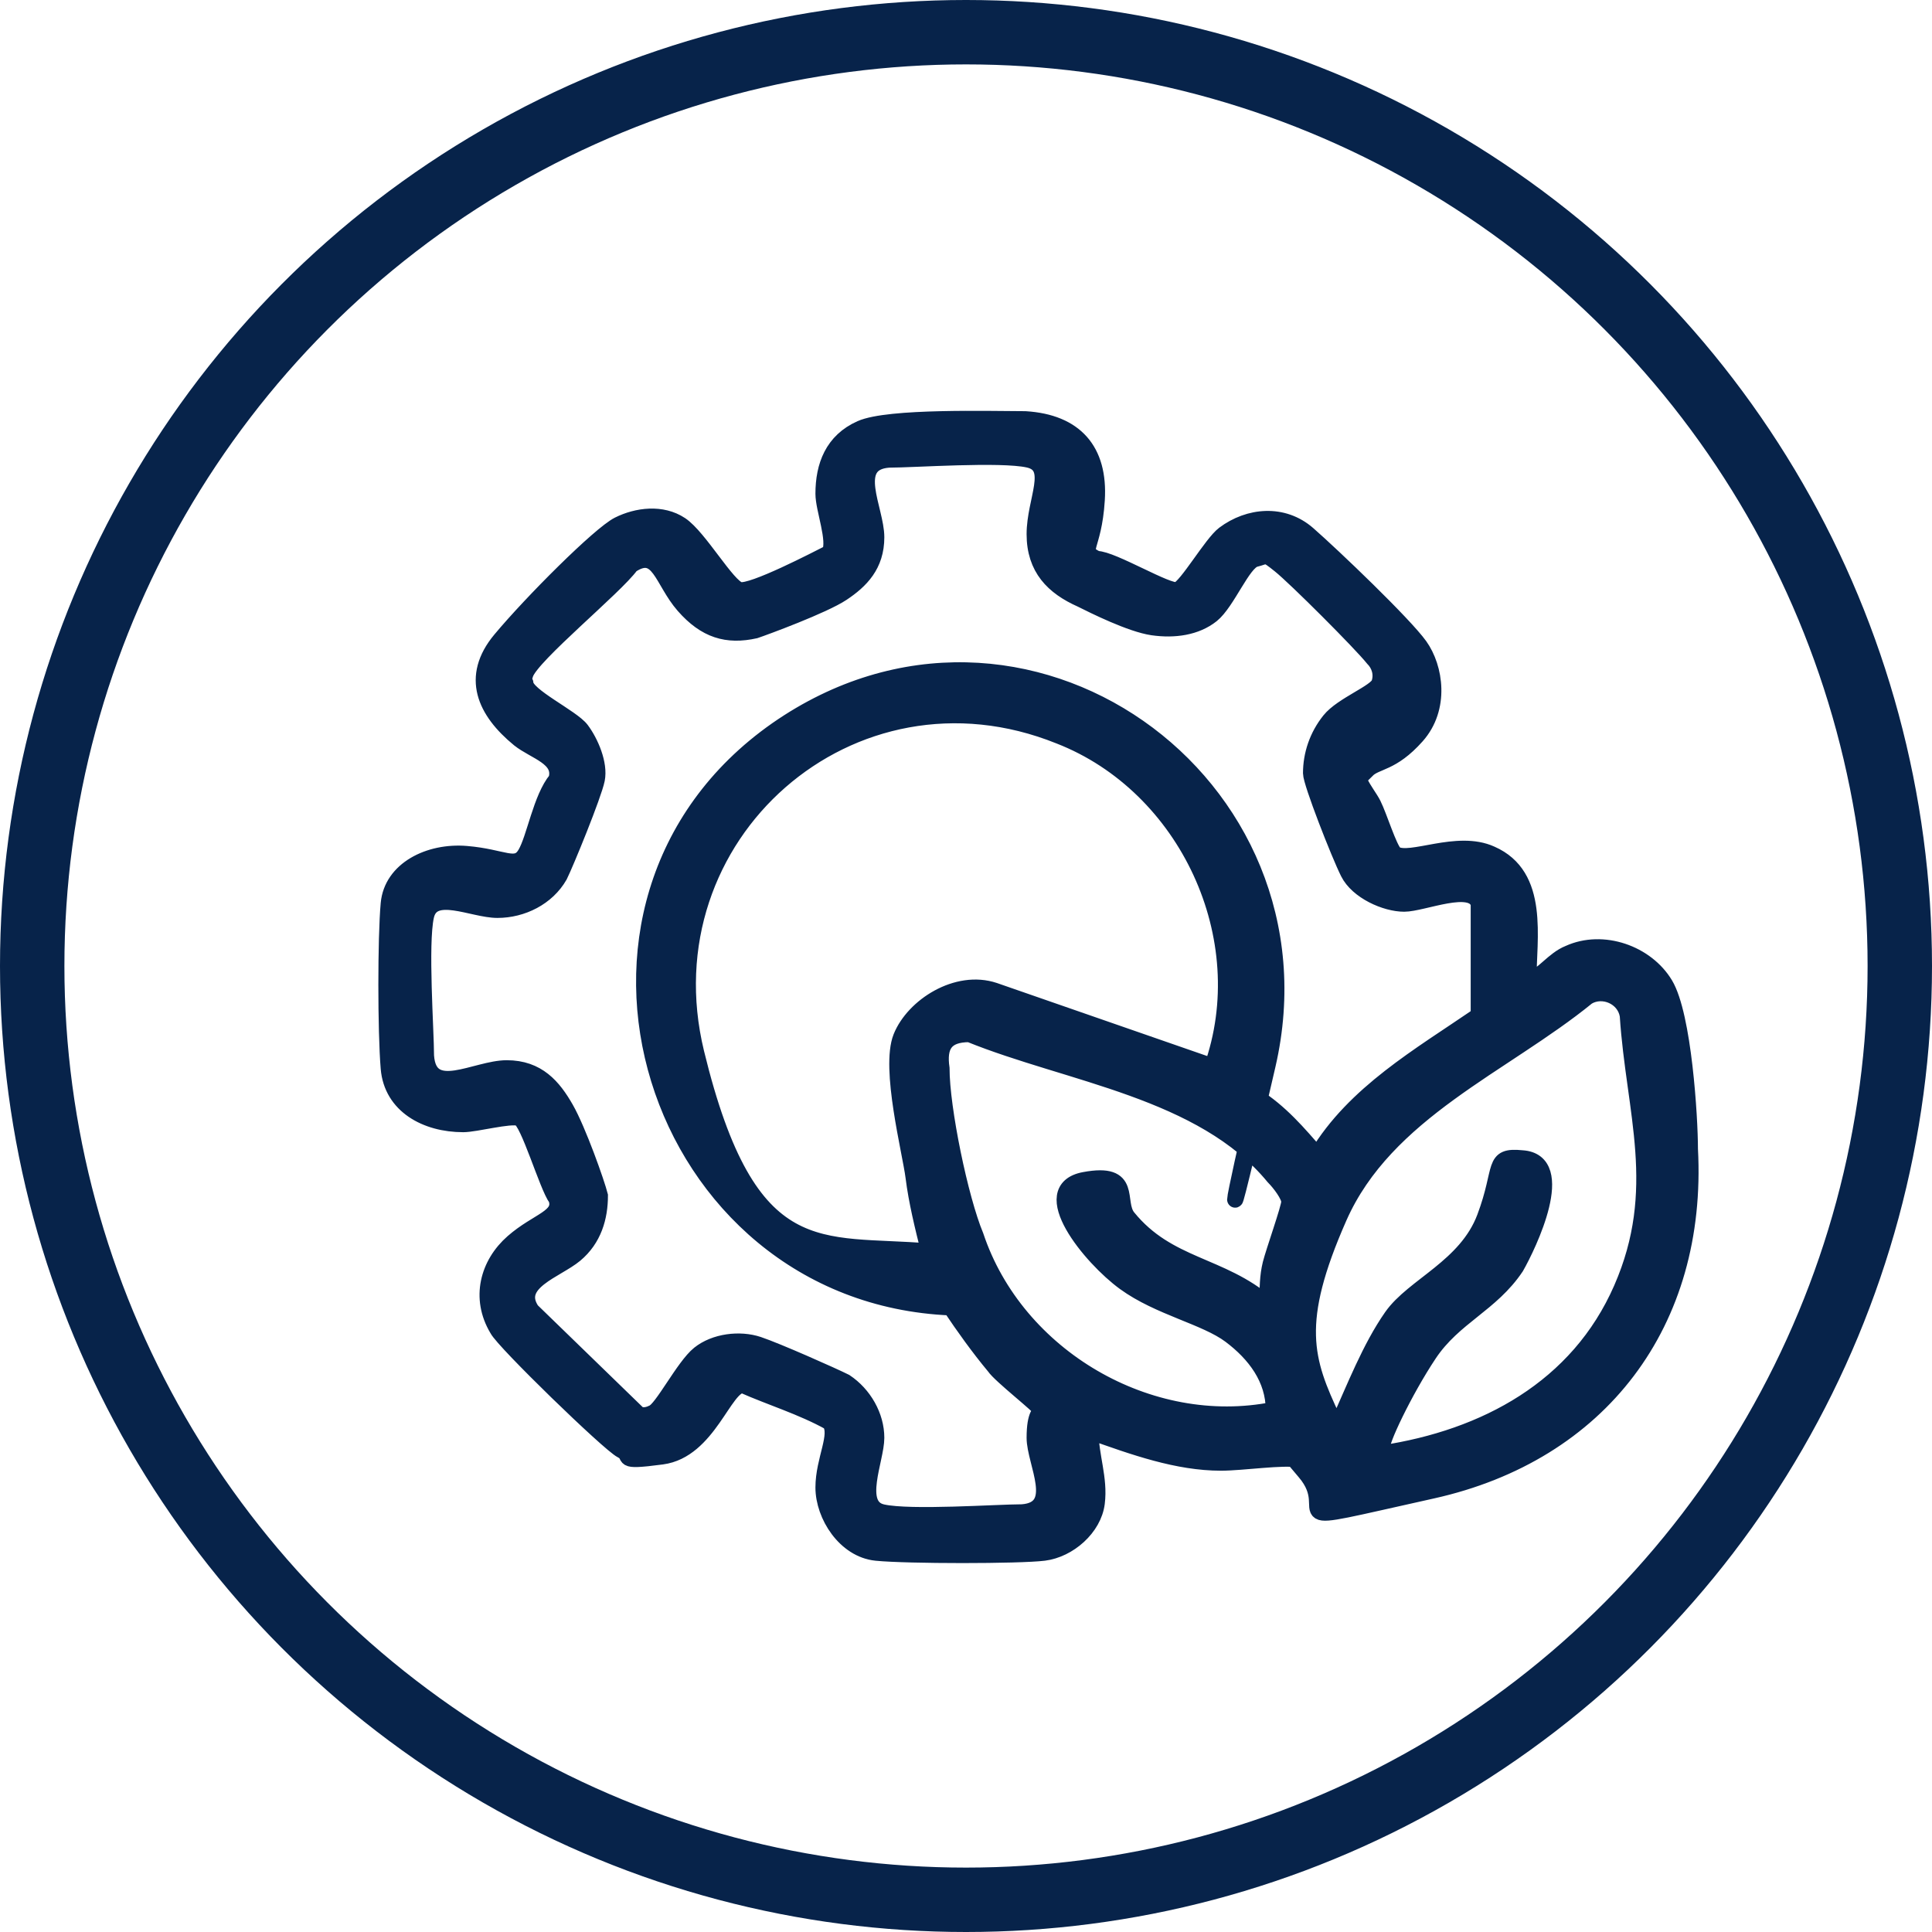
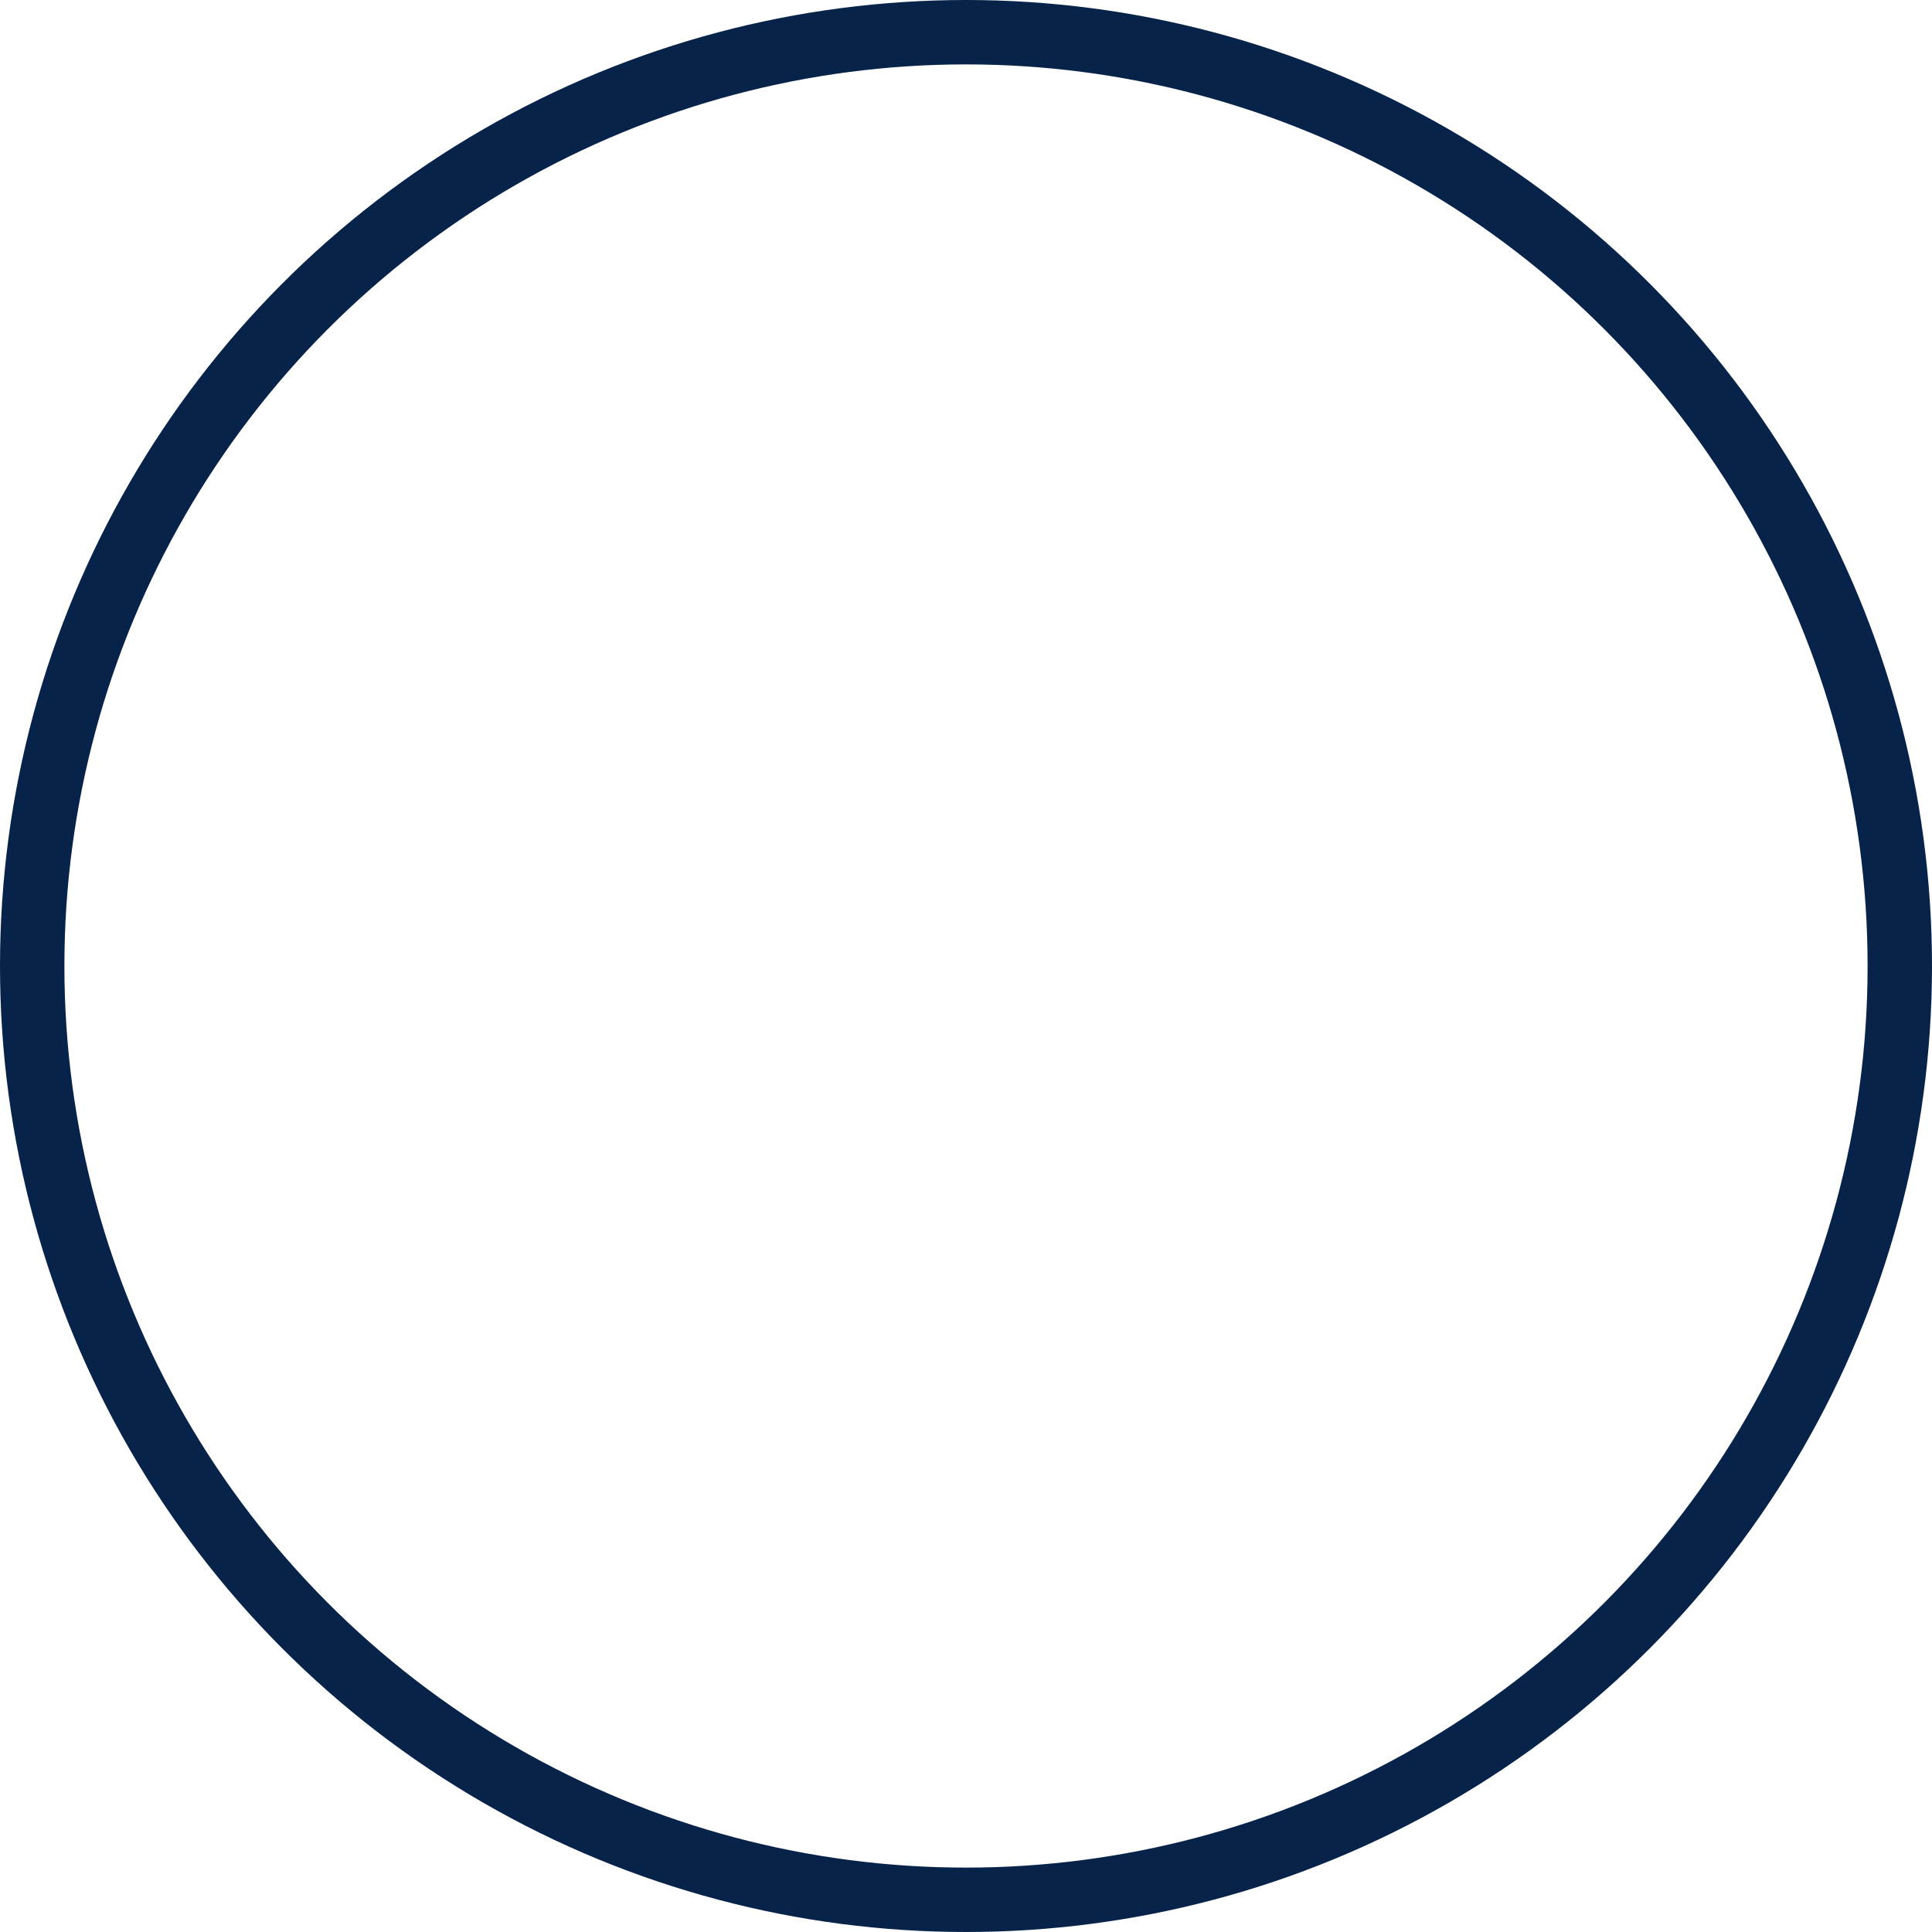
<svg xmlns="http://www.w3.org/2000/svg" width="120" height="120" viewBox="0 0 120 120" fill="none">
  <circle cx="60" cy="60" r="58" stroke="#07234A" stroke-width="4" />
-   <path d="M84.517 47.063C83.746 48.028 84.903 49.185 85.288 49.956C85.674 50.728 86.253 52.657 86.639 53.043C87.603 53.621 90.496 52.078 92.618 53.043C95.704 54.393 94.933 58.251 94.933 60.951C95.897 60.565 96.476 59.601 97.44 59.215C99.562 58.251 102.262 59.215 103.42 61.144C104.577 63.072 104.963 69.438 104.963 71.367C105.541 82.168 99.369 90.269 88.953 92.584C78.538 94.898 83.36 94.127 81.045 91.426C78.731 88.726 80.659 90.655 80.659 90.655C79.695 90.462 77.188 90.848 75.837 90.848C73.137 90.848 70.437 89.883 67.736 88.919C67.736 90.462 68.315 91.812 68.122 93.355C67.929 94.898 66.386 96.248 64.843 96.441C63.3 96.634 56.356 96.634 54.427 96.441C52.498 96.248 51.148 94.127 51.148 92.391C51.148 90.655 52.113 89.112 51.534 88.34C49.798 87.376 47.869 86.797 46.133 86.026C44.976 86.026 44.012 90.076 41.118 90.462C38.225 90.848 39.382 90.462 38.611 90.076C37.839 89.69 31.281 83.325 30.896 82.554C29.738 80.625 30.317 78.503 31.86 77.153C33.403 75.803 34.946 75.61 34.56 74.453C33.982 73.681 32.824 69.63 32.246 69.438C31.667 69.245 29.545 69.823 28.774 69.823C26.459 69.823 24.337 68.666 24.145 66.352C23.952 64.037 23.952 58.251 24.145 56.129C24.337 54.007 26.652 52.85 28.967 53.043C31.281 53.236 32.053 54.007 32.632 53.043C33.21 52.078 33.596 49.571 34.56 48.413C34.946 47.063 33.21 46.678 32.246 45.906C30.124 44.17 29.16 42.048 31.088 39.734C33.017 37.419 37.261 33.176 38.418 32.597C39.575 32.018 41.118 31.826 42.276 32.597C43.433 33.369 45.169 36.455 45.94 36.648C46.712 36.84 50.763 34.719 51.534 34.333C51.92 33.561 51.148 31.633 51.148 30.668C51.148 28.932 51.727 27.389 53.463 26.618C55.199 25.846 61.564 26.039 63.686 26.039C66.772 26.232 68.315 27.968 68.122 31.054C67.929 34.14 66.965 34.14 68.122 34.719C69.086 34.719 72.558 36.84 73.137 36.648C73.716 36.455 75.259 33.754 76.03 33.176C77.573 32.018 79.695 31.826 81.238 33.176C82.781 34.526 87.217 38.769 88.182 40.12C89.146 41.47 89.532 43.977 87.989 45.713C86.446 47.449 85.481 47.256 84.903 47.835L84.517 47.063ZM77.959 68.088C79.502 69.052 80.659 70.402 81.817 71.752C84.131 67.895 88.182 65.58 91.847 63.072V56.129C91.461 54.779 88.375 56.129 87.217 56.129C86.06 56.129 84.324 55.357 83.746 54.2C83.167 53.043 81.431 48.606 81.431 48.028C81.431 46.87 81.817 45.713 82.588 44.749C83.36 43.784 85.481 43.013 85.674 42.434C85.867 41.855 85.674 41.277 85.288 40.891C84.517 39.927 80.466 35.876 79.502 35.105C78.538 34.333 78.731 34.526 77.959 34.719C77.188 34.912 76.223 37.419 75.259 38.191C74.294 38.962 72.944 39.155 71.594 38.962C70.244 38.769 67.929 37.612 67.158 37.226C65.422 36.455 64.264 35.297 64.264 33.176C64.264 31.054 65.615 28.932 63.879 28.547C62.143 28.161 56.742 28.547 55.199 28.547C52.691 28.739 54.427 31.633 54.427 33.369C54.427 35.105 53.463 36.069 52.306 36.84C51.148 37.612 47.483 38.962 46.905 39.155C45.169 39.541 43.819 39.155 42.468 37.612C41.118 36.069 40.925 33.947 39.19 35.105C38.225 36.455 33.017 40.698 32.632 41.855C32.246 43.013 32.632 42.241 32.632 42.434C32.632 43.206 35.525 44.556 36.103 45.327C36.682 46.099 37.261 47.449 37.068 48.413C36.875 49.378 35.139 53.621 34.753 54.393C33.982 55.743 32.439 56.514 30.896 56.514C29.352 56.514 26.845 55.164 26.459 56.9C26.073 58.636 26.459 64.037 26.459 65.58C26.652 68.28 29.545 66.352 31.474 66.352C33.403 66.352 34.367 67.509 35.139 68.859C35.91 70.209 37.068 73.488 37.261 74.26C37.261 75.61 36.875 76.96 35.718 77.924C34.56 78.889 31.86 79.66 33.017 81.396L39.575 87.761C39.768 87.954 40.154 87.954 40.54 87.761C41.118 87.569 42.468 84.868 43.433 84.097C44.397 83.325 45.94 83.132 47.098 83.518C48.255 83.904 51.727 85.447 52.498 85.833C53.656 86.604 54.427 87.954 54.427 89.305C54.427 90.655 53.077 93.548 54.813 93.934C56.549 94.32 61.95 93.934 63.493 93.934C66 93.741 64.264 90.848 64.264 89.305C64.264 87.761 64.65 87.761 64.65 87.569C64.65 87.376 62.143 85.447 61.757 84.868C60.792 83.711 59.828 82.361 59.056 81.204C40.54 80.432 32.824 56.129 48.255 45.327C63.493 34.719 82.781 48.606 78.731 66.159C74.68 83.711 77.959 68.088 78.152 68.473L77.959 68.088ZM75.259 66.352C78.152 58.251 73.716 48.799 65.807 45.713C52.884 40.505 39.961 51.885 43.24 65.387C46.519 78.889 50.955 77.153 57.706 77.732C57.321 76.189 56.935 74.645 56.742 73.102C56.549 71.559 55.199 66.352 55.97 64.423C56.742 62.494 59.442 60.758 61.757 61.529L75.644 66.352H75.259ZM85.867 90.269C92.232 89.305 98.019 86.219 100.719 80.046C103.42 73.874 101.491 69.052 101.105 63.072C100.912 61.915 99.562 61.337 98.597 61.915C93.39 66.159 86.06 69.052 83.167 75.61C80.274 82.168 81.045 84.483 82.781 88.147C84.517 91.812 82.781 88.533 83.167 88.34C84.131 86.219 85.096 83.711 86.446 81.782C87.796 79.853 91.075 78.696 92.232 75.61C93.39 72.524 92.618 71.752 94.547 71.945C97.44 72.138 94.933 77.346 94.161 78.696C92.618 81.011 90.303 81.782 88.76 84.097C87.217 86.411 85.674 89.69 85.867 89.883V90.269ZM78.731 80.818C78.731 80.046 78.731 79.275 78.923 78.503C79.116 77.732 80.081 75.031 80.081 74.645C80.081 74.26 79.502 73.488 79.116 73.102C74.68 67.702 66.386 66.737 60.214 64.23C58.671 64.23 58.285 65.001 58.478 66.352C58.478 68.859 59.635 74.453 60.599 76.767C63.107 84.29 71.401 89.112 79.116 87.569C79.116 85.64 77.959 84.097 76.416 82.939C74.873 81.782 71.98 81.204 69.858 79.66C67.736 78.117 64.264 73.874 67.35 73.295C70.437 72.717 69.279 74.645 70.051 75.61C72.558 78.696 75.837 78.503 78.731 81.011V80.818Z" fill="#07234A" stroke="#07234A" />
</svg>